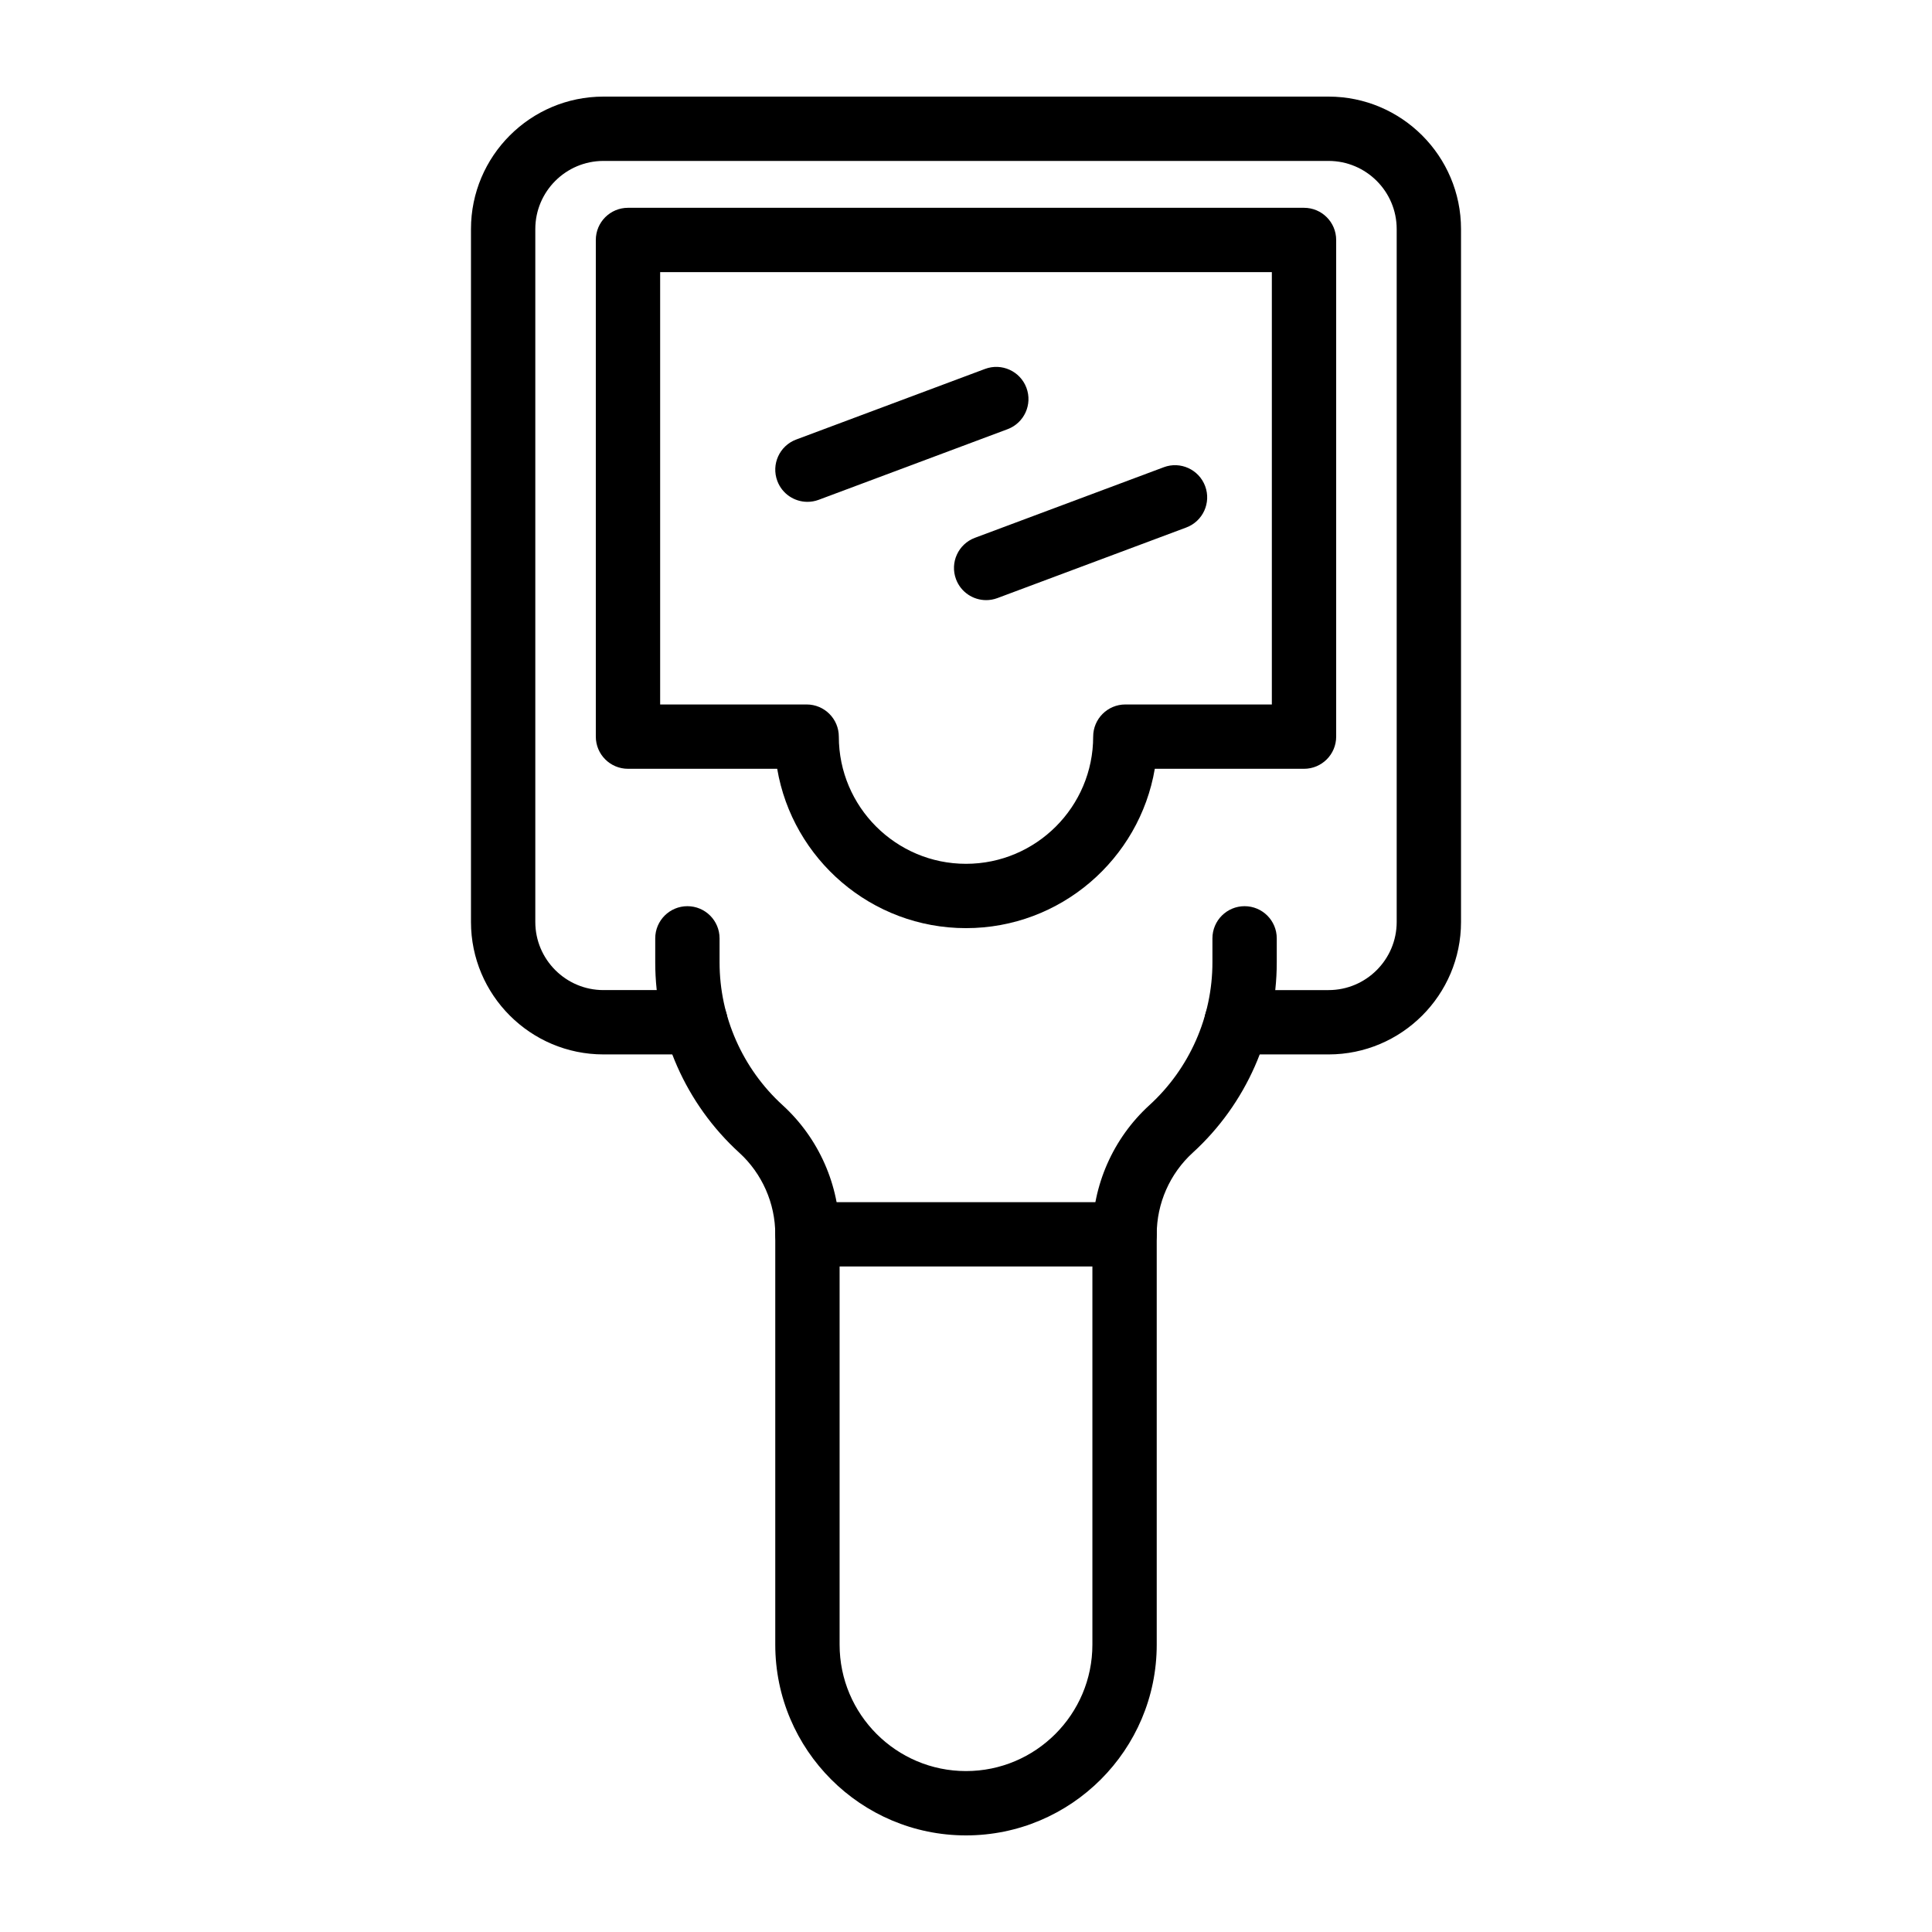
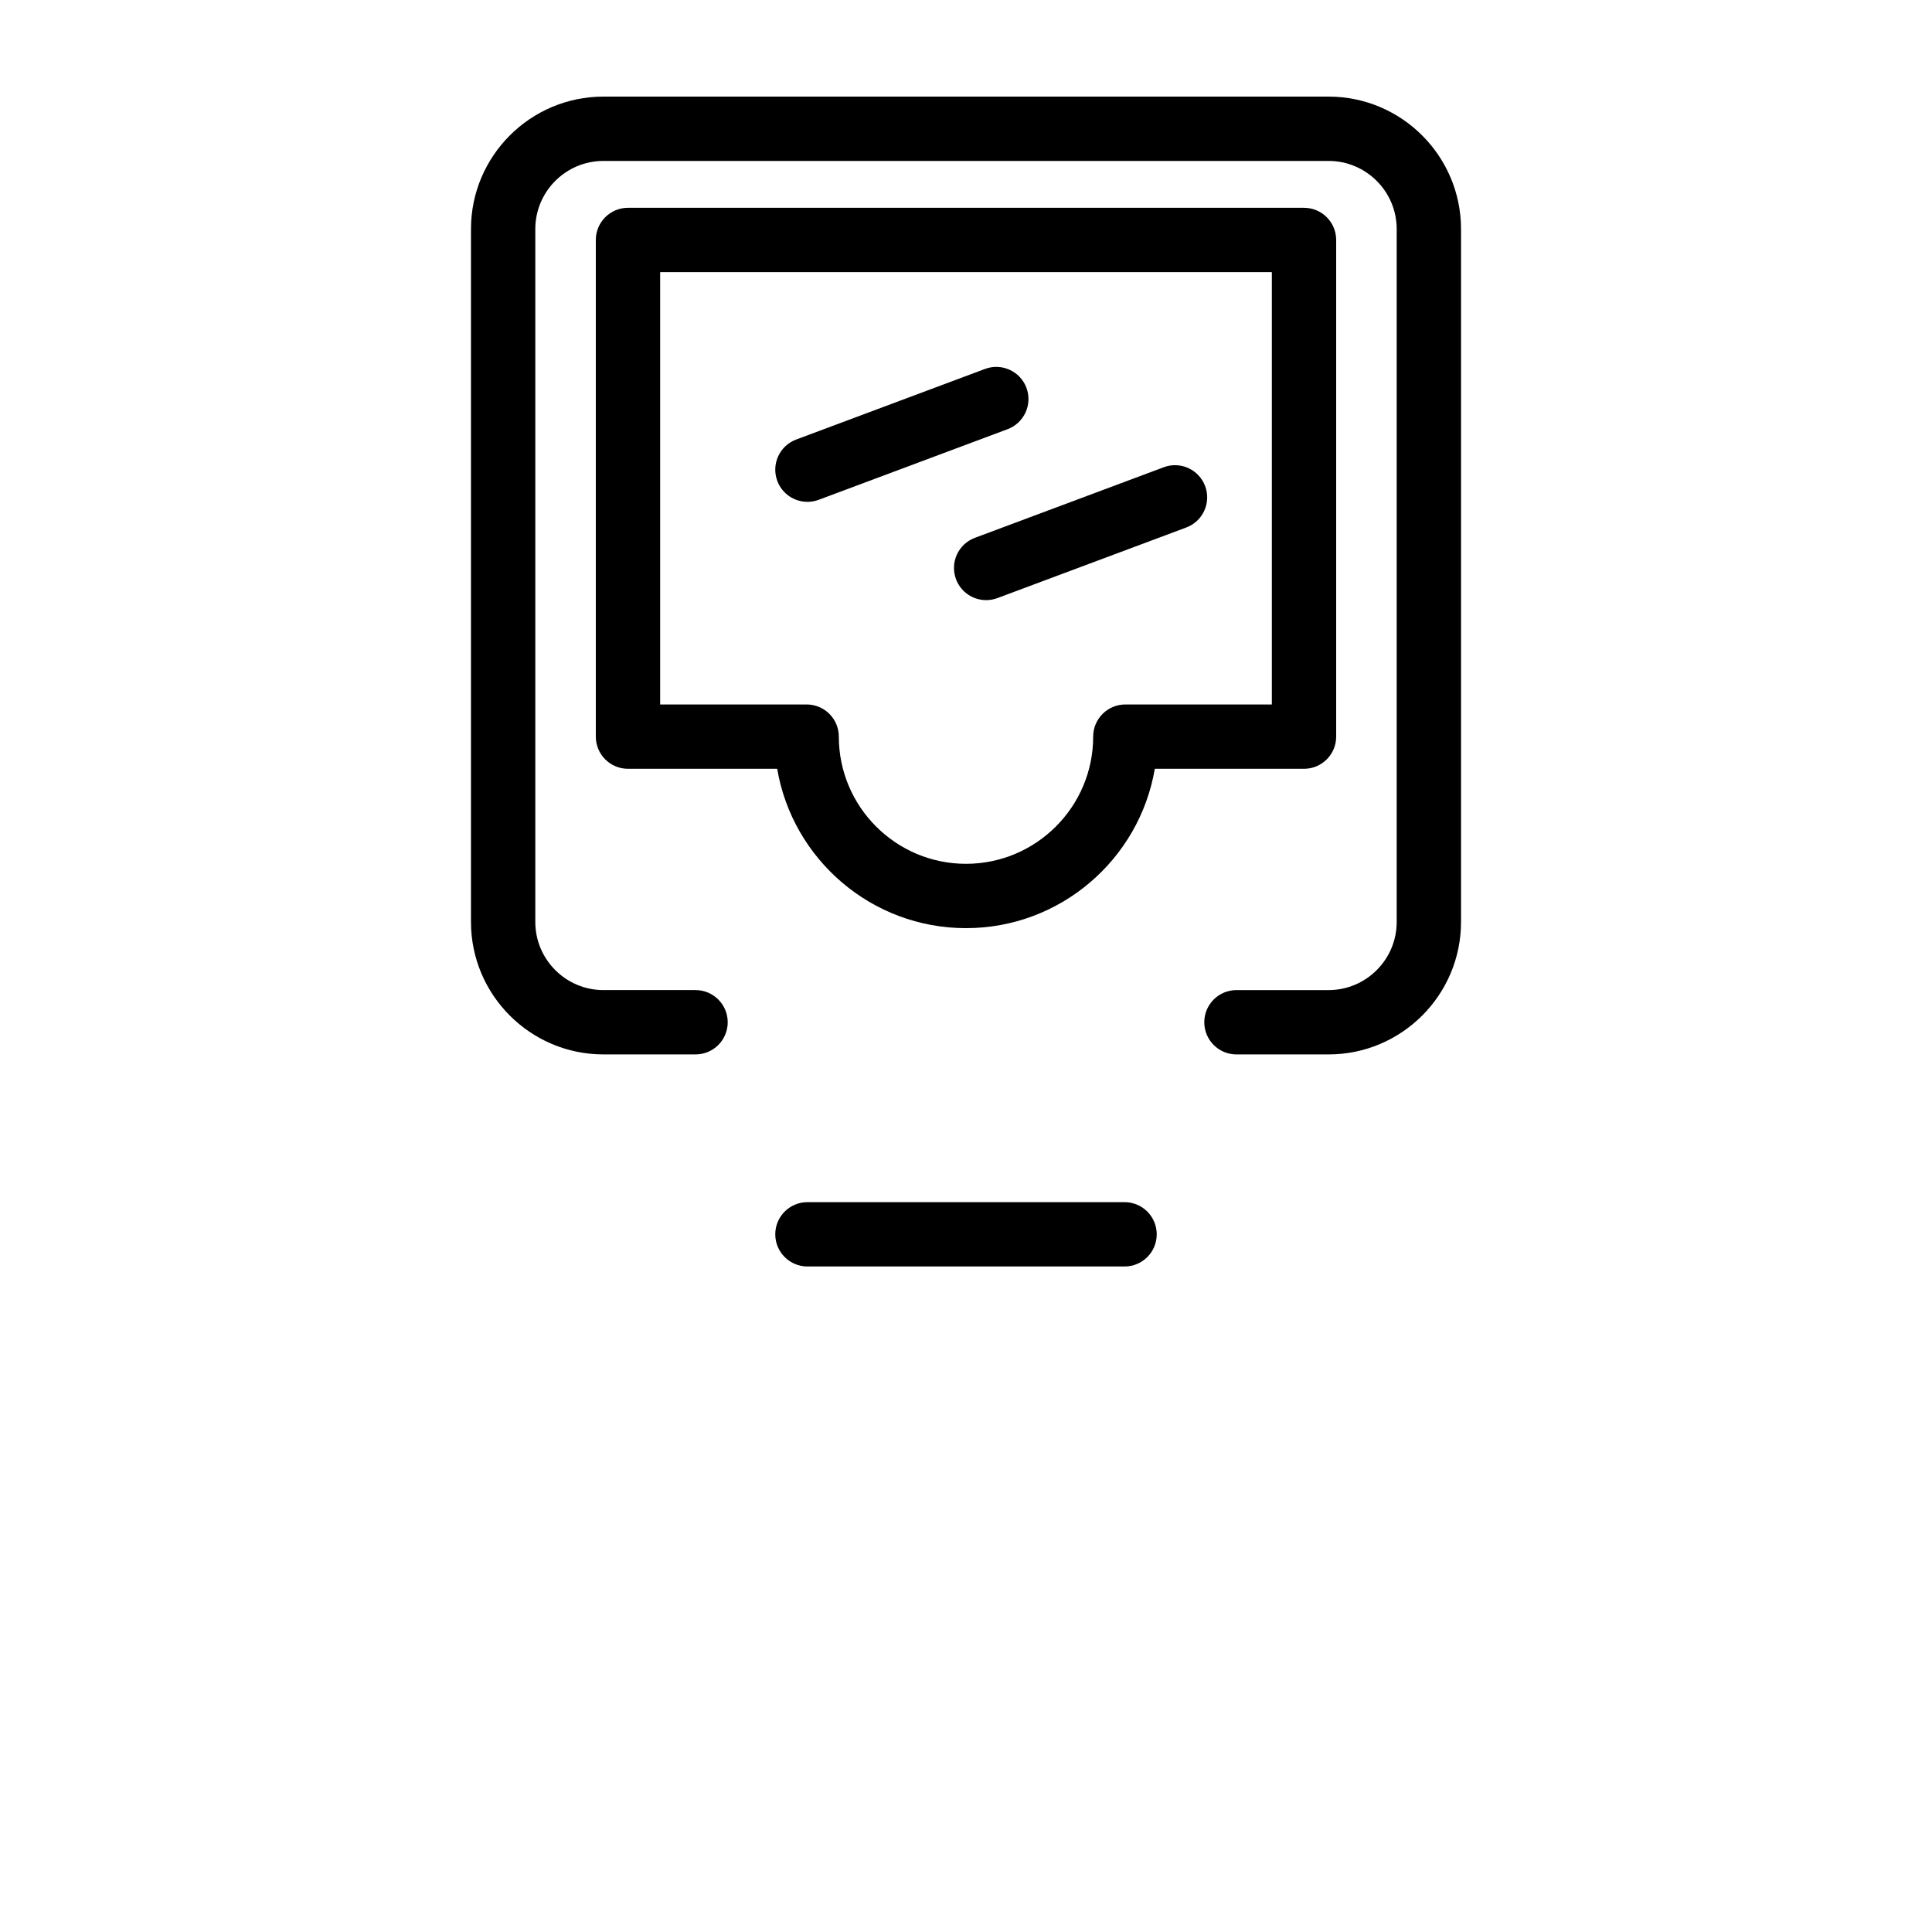
<svg xmlns="http://www.w3.org/2000/svg" id="Layer_1" viewBox="0 0 500 500">
  <g>
    <path d="m343.831 272.883h-23.839c-4.598 0-8.325-3.726-8.325-8.324s3.727-8.325 8.325-8.325h23.839c9.723 0 17.631-7.908 17.631-17.631v-179.323c0-9.723-7.908-17.631-17.631-17.631h-187.663c-9.723 0-17.631 7.908-17.631 17.631v179.322c0 9.723 7.908 17.631 17.631 17.631h23.839c4.598 0 8.325 3.727 8.325 8.325s-3.727 8.324-8.325 8.324h-23.839c-18.902 0-34.28-15.381-34.28-34.28v-179.322c0-18.899 15.377-34.28 34.28-34.28h187.663c18.902 0 34.28 15.381 34.28 34.28v179.322c.001 18.9-15.377 34.281-34.28 34.281z" />
    <path d="m249.998 240.202c-24.492 0-44.891-17.859-48.861-41.239h-38.615c-4.598 0-8.325-3.727-8.325-8.325v-128.535c0-4.598 3.727-8.324 8.325-8.324h174.955c4.598 0 8.324 3.726 8.324 8.324v128.536c0 4.598-3.727 8.325-8.324 8.325h-38.615c-3.97 23.38-24.371 41.238-48.864 41.238zm-79.151-57.887h37.915c4.598 0 8.325 3.727 8.325 8.324 0 18.152 14.763 32.915 32.911 32.915s32.915-14.763 32.915-32.915c0-4.598 3.726-8.324 8.324-8.324h37.916v-111.888h-158.306z" />
-     <path d="m249.998 475c-27.217 0-49.359-22.145-49.359-49.362v-106.196c0-8.025-3.401-15.726-9.326-21.13-13.817-12.597-21.738-30.541-21.738-49.232v-6.237c0-4.598 3.726-8.324 8.324-8.324s8.325 3.726 8.325 8.324v6.237c0 14.022 5.944 27.478 16.305 36.927 9.378 8.552 14.76 20.733 14.76 33.435v106.196c0 18.041 14.672 32.713 32.709 32.713 18.038 0 32.713-14.672 32.713-32.713v-106.196c0-12.702 5.382-24.882 14.763-33.435 10.357-9.449 16.301-22.906 16.301-36.927v-6.237c0-4.598 3.726-8.324 8.324-8.324s8.325 3.726 8.325 8.324v6.237c0 18.691-7.921 36.635-21.735 49.232-5.928 5.404-9.329 13.104-9.329 21.13v106.196c0 27.217-22.145 49.362-49.362 49.362z" />
    <path d="m291.035 327.766h-82.071c-4.598 0-8.325-3.727-8.325-8.325s3.727-8.325 8.325-8.325h82.071c4.598 0 8.325 3.727 8.325 8.325 0 4.599-3.727 8.325-8.325 8.325z" />
    <path d="m208.964 129.876c-3.372 0-6.546-2.062-7.798-5.411-1.609-4.305.575-9.099 4.881-10.712l48.877-18.275c4.302-1.606 9.102.572 10.715 4.884 1.61 4.305-.575 9.098-4.881 10.711l-48.877 18.275c-.963.359-1.948.528-2.917.528z" />
    <path d="m255.214 155.312c-3.372 0-6.546-2.062-7.798-5.411-1.61-4.305.576-9.099 4.884-10.712l48.878-18.268c4.286-1.62 9.098.572 10.711 4.884 1.609 4.305-.576 9.098-4.884 10.711l-48.877 18.269c-.96.358-1.945.527-2.914.527z" />
  </g>
</svg>